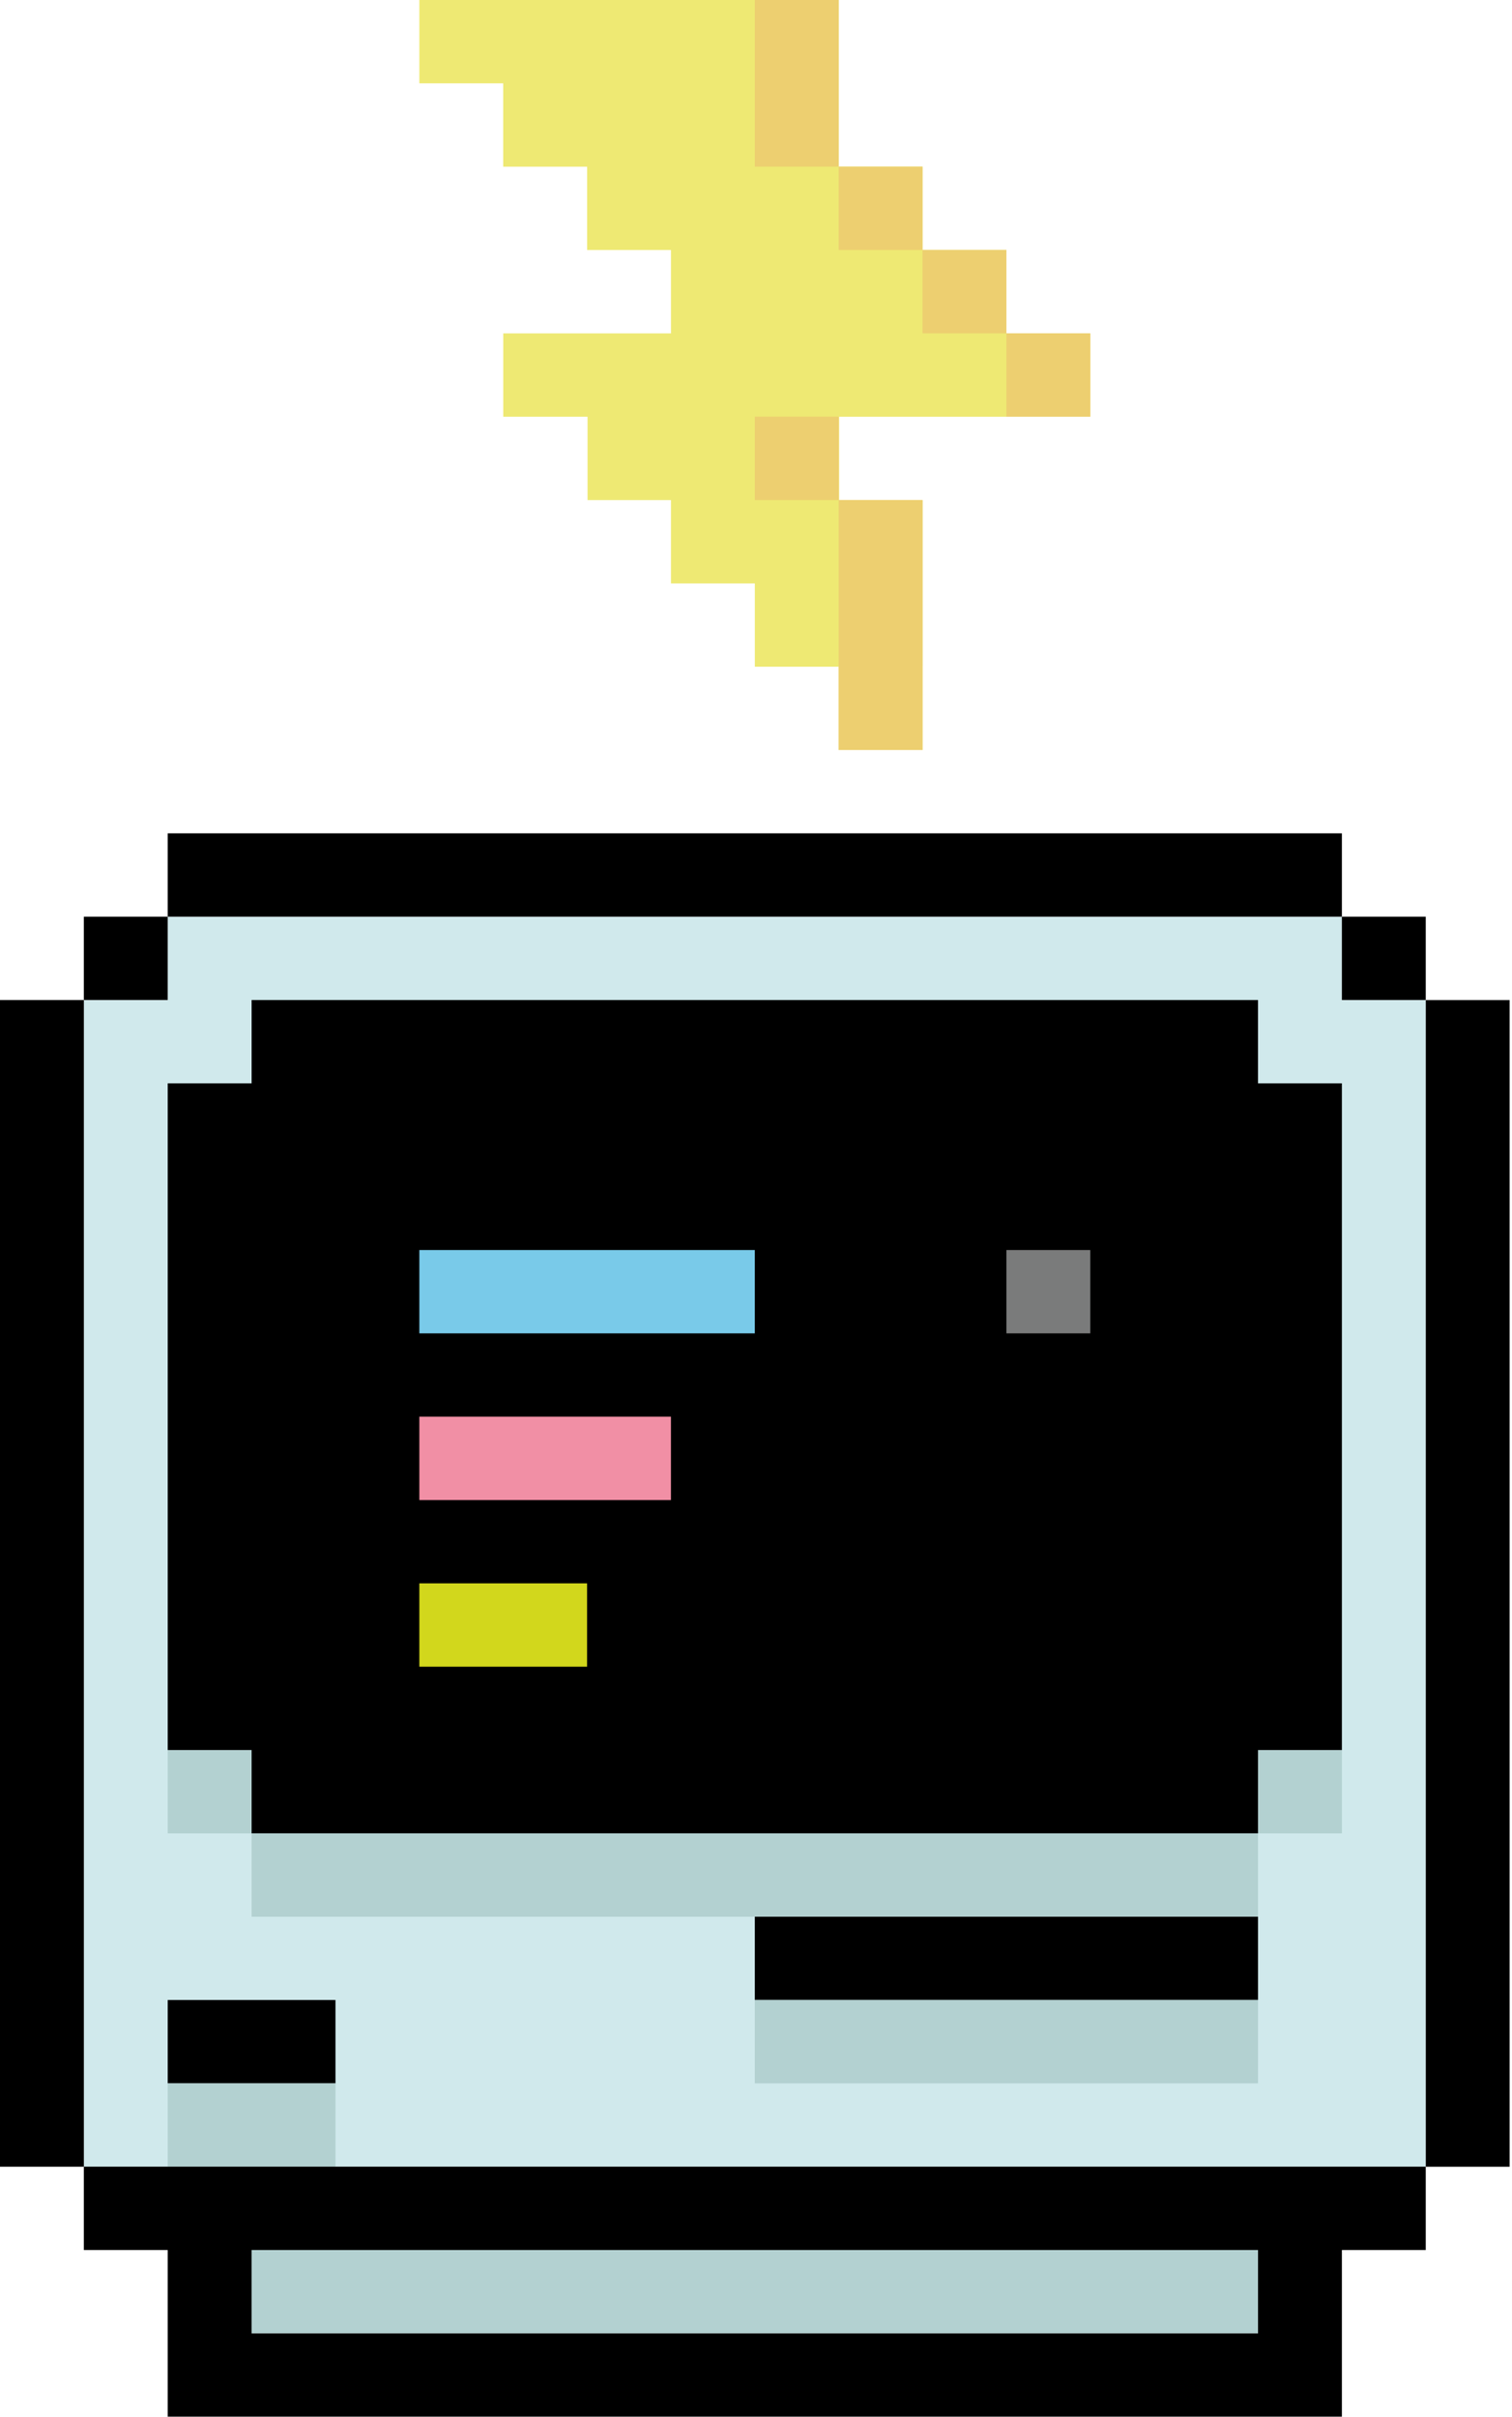
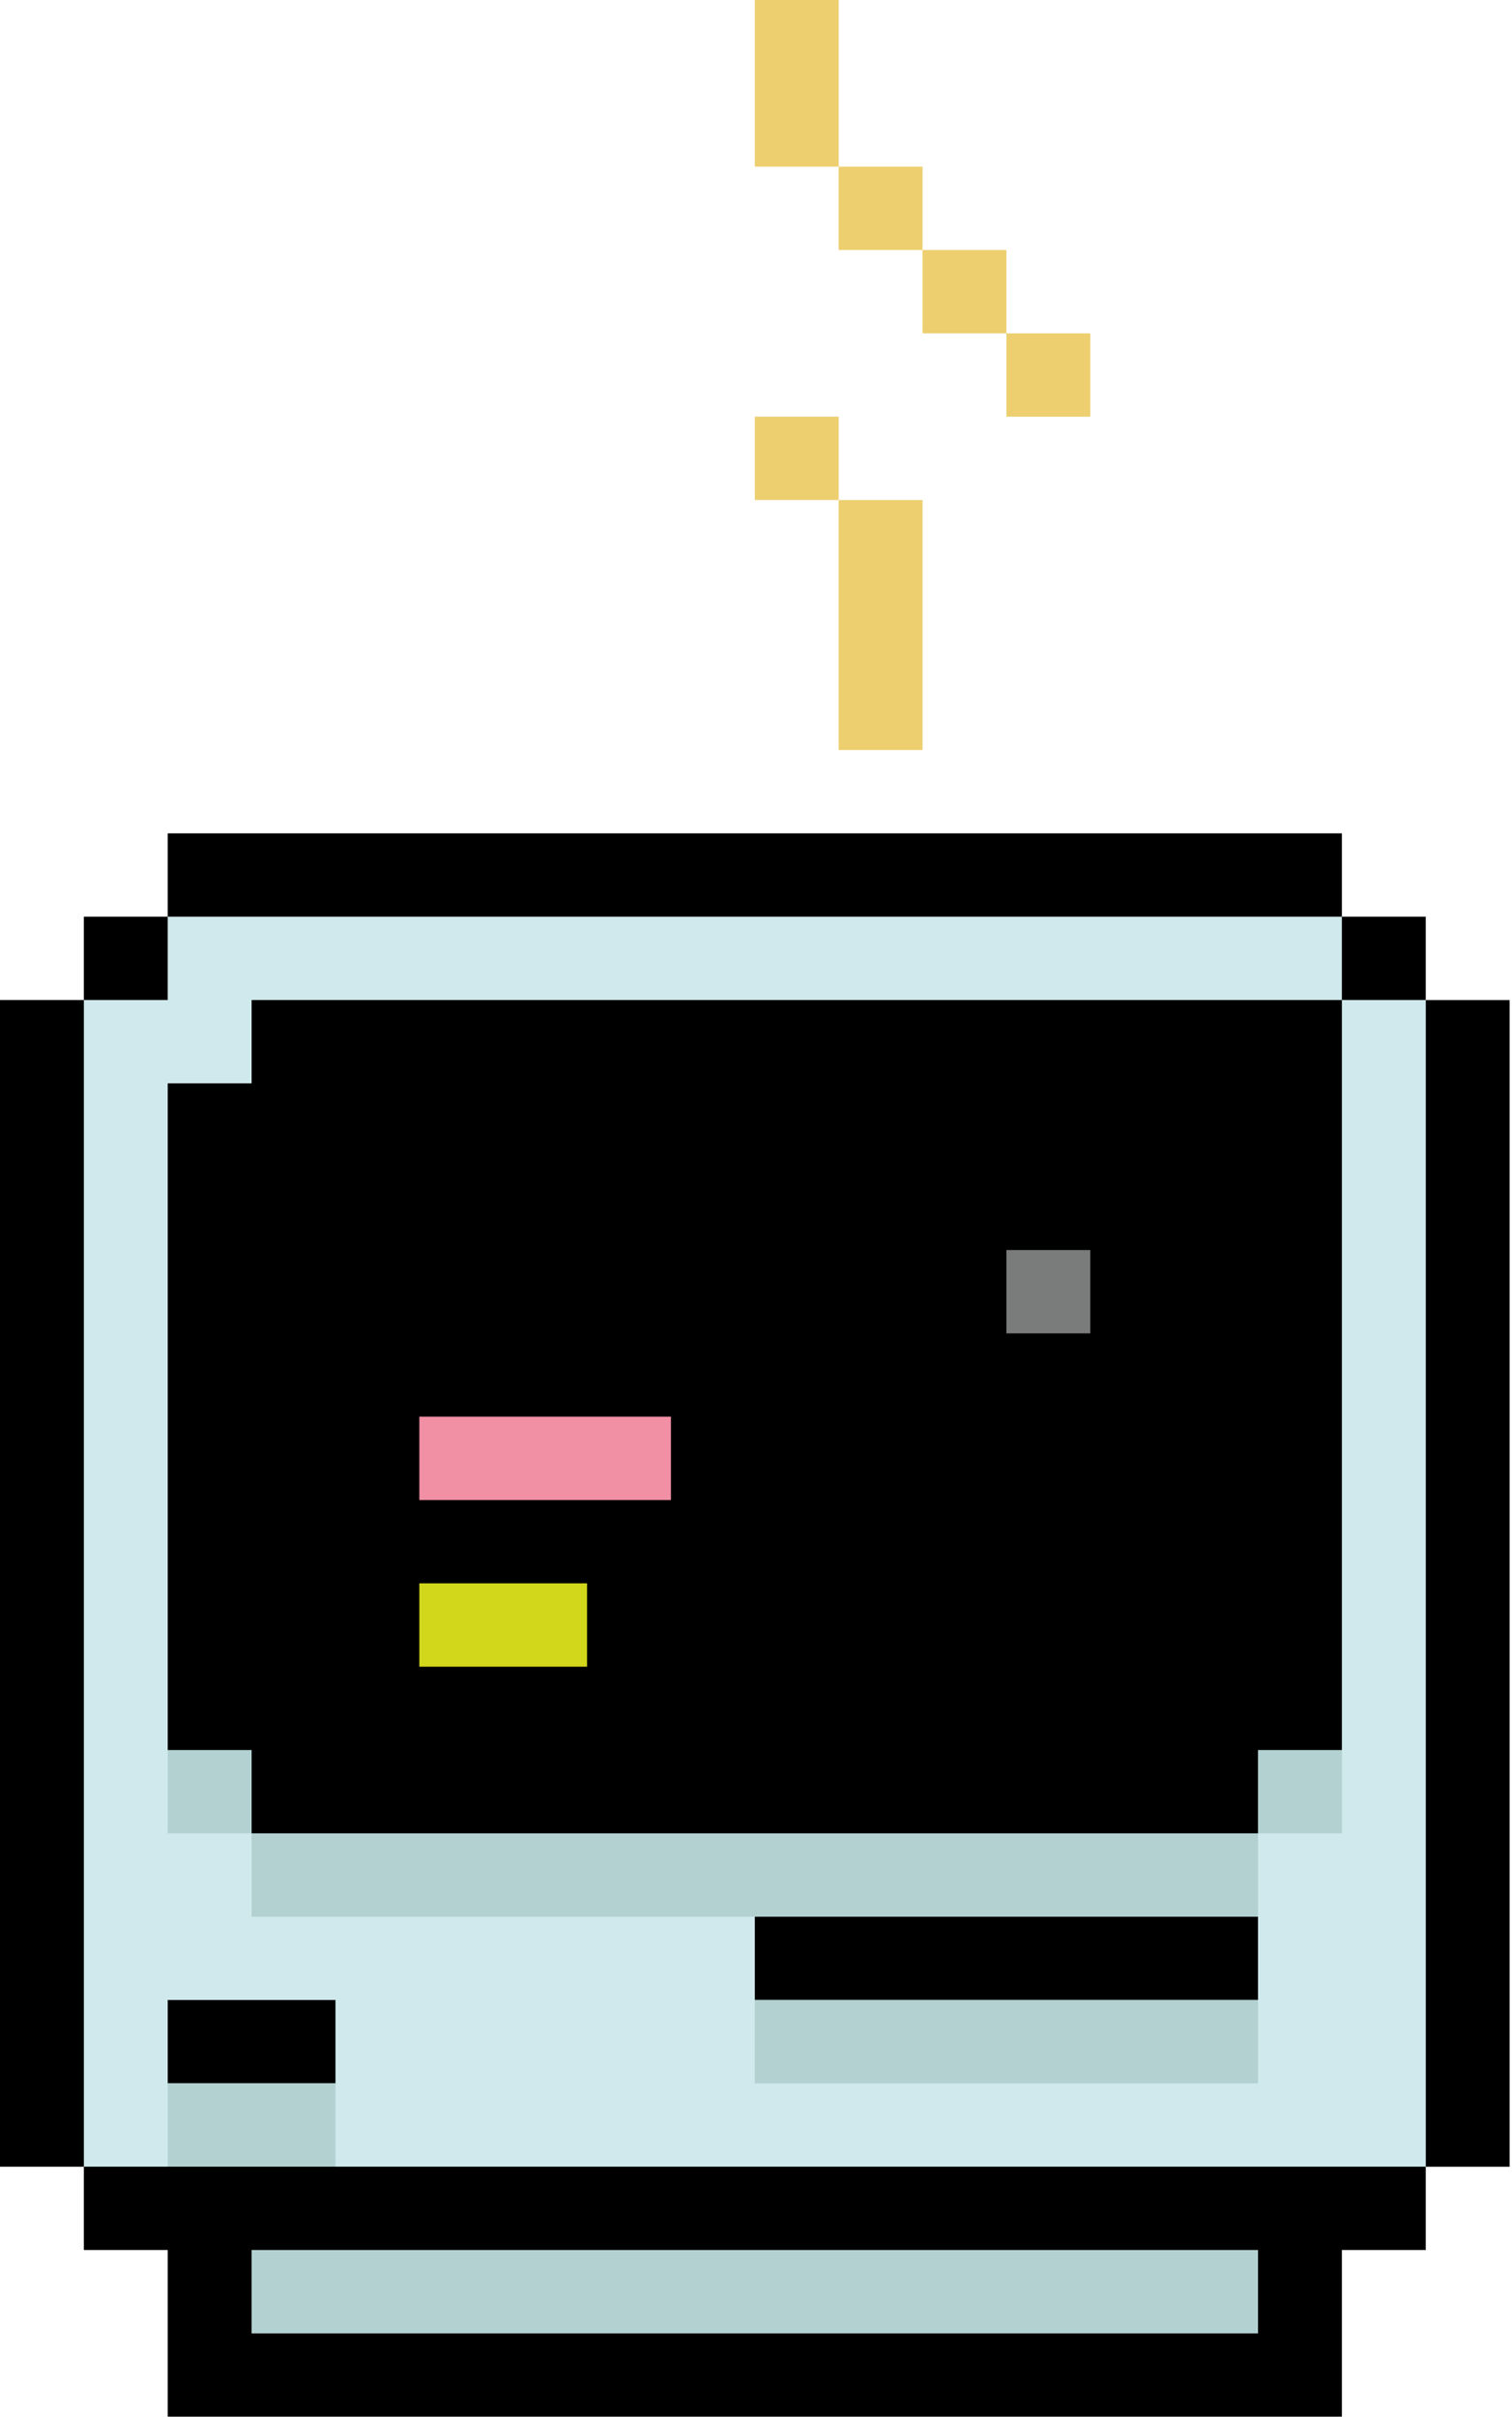
<svg xmlns="http://www.w3.org/2000/svg" width="112" height="179" viewBox="0 0 112 179" fill="none">
  <g clip-path="url(#clip0_1313_15567)">
    <g clip-path="url(#clip1_1313_15567)">
      <path d="M12.424 67.896V74.069H6.211V160.483H105.611V74.069H99.398V67.896H12.424Z" fill="#D0E9EC" />
      <path d="M18.638 135.792H93.186V141.965H18.638V135.792ZM12.424 129.621H18.638V135.794H12.424V129.621ZM93.186 129.621H99.4V135.794H93.186V129.621Z" fill="#B3D1D1" />
      <path d="M12.424 148.136H24.849V154.31H12.424V148.136Z" fill="black" />
      <path d="M12.424 154.31H24.849V160.483H12.424V154.31Z" fill="#B3D1D1" />
      <path d="M55.911 141.965H93.187V148.139H55.911V141.965Z" fill="black" />
      <path d="M18.638 166.654H93.187V172.827H18.638V166.654Z" fill="#B3D1D1" />
-       <path d="M80.762 30.861V24.688H74.549V18.517H68.335V12.344H62.122V0H31.062V6.173H37.275V12.346H43.489V18.52H49.702V24.693H37.278V30.866H43.522V37.039H49.702V43.212H55.915V49.385H68.34V37.041H62.159V30.868H80.762V30.861ZM62.124 49.379H68.338V55.552H62.124V49.379Z" fill="#EEE973" />
      <path d="M62.124 37.035H68.338V55.552H62.124V37.035ZM55.911 30.861H62.124V37.035H55.911V30.861ZM74.549 24.691H80.762V30.864H74.549V24.691ZM68.336 18.517H74.549V24.691H68.336V18.517ZM62.124 12.344H68.338V18.517H62.124V12.344ZM55.911 0H62.124V12.344H55.911V0Z" fill="#EDCF70" />
      <path d="M0 160.483V74.069H6.213V160.483H0Z" fill="black" />
      <path d="M105.613 160.485V74.071H111.827V160.485H105.613Z" fill="black" />
-       <path d="M18.638 74.069V80.24H12.424V129.621H18.638V135.792H93.186V129.621H99.398V80.24H93.186V74.069H18.638Z" fill="black" />
+       <path d="M18.638 74.069V80.24H12.424V129.621H18.638V135.792H93.186V129.621H99.398V80.24V74.069H18.638Z" fill="black" />
      <path d="M99.398 61.723H12.424V67.896H99.398V61.723Z" fill="black" />
      <path d="M6.211 166.654H12.424V178.998H99.398V166.654H105.611V160.481H6.211V166.654ZM18.638 166.654H93.186V172.827H18.638V166.654Z" fill="black" />
      <path d="M105.611 67.896H99.397V74.069H105.611V67.896Z" fill="black" />
      <path d="M12.424 67.896H6.211V74.069H12.424V67.896Z" fill="black" />
      <path d="M74.549 92.587H80.762V98.76H74.549V92.587Z" fill="#7A7B7B" />
      <path d="M55.911 148.136H93.187V154.31H55.911V148.136Z" fill="#B3D1D1" />
-       <path d="M31.062 92.587H55.911V98.76H31.062V92.587Z" fill="#79CAE9" />
      <path d="M31.062 104.931H49.7V111.104H31.062V104.931Z" fill="#F18FA5" />
      <path d="M31.062 117.275H43.486V123.448H31.062V117.275Z" fill="#D2D71C" />
    </g>
  </g>
  <defs>
    <clipPath id="clip0_1313_15567">
      <rect width="112" height="179" fill="white" />
    </clipPath>
    <clipPath id="clip1_1313_15567">
      <rect width="111.824" height="179" fill="white" />
    </clipPath>
  </defs>
</svg>